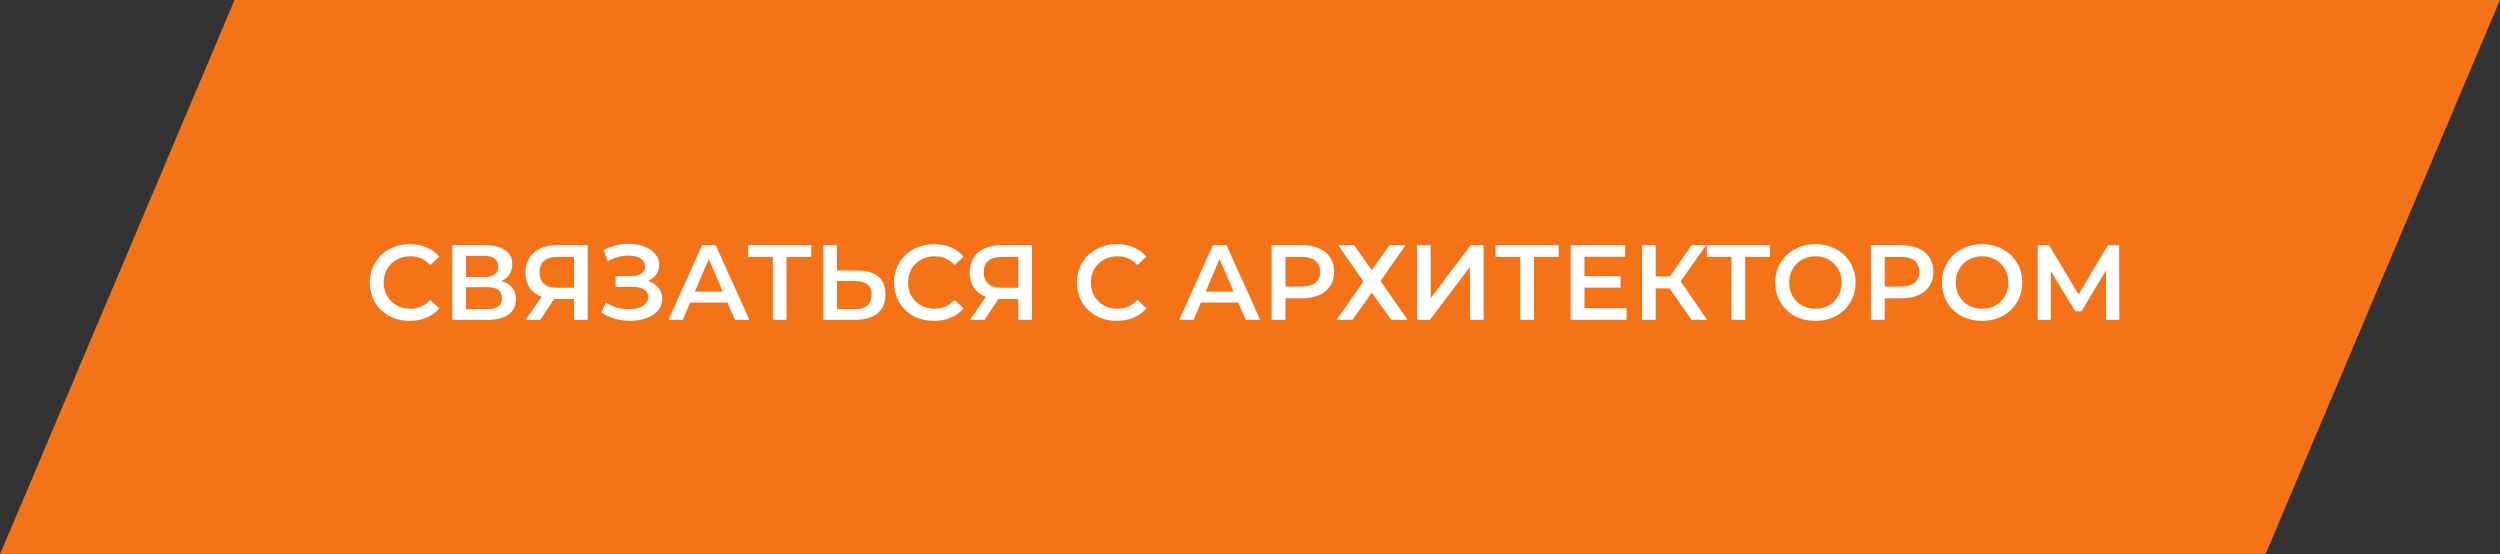
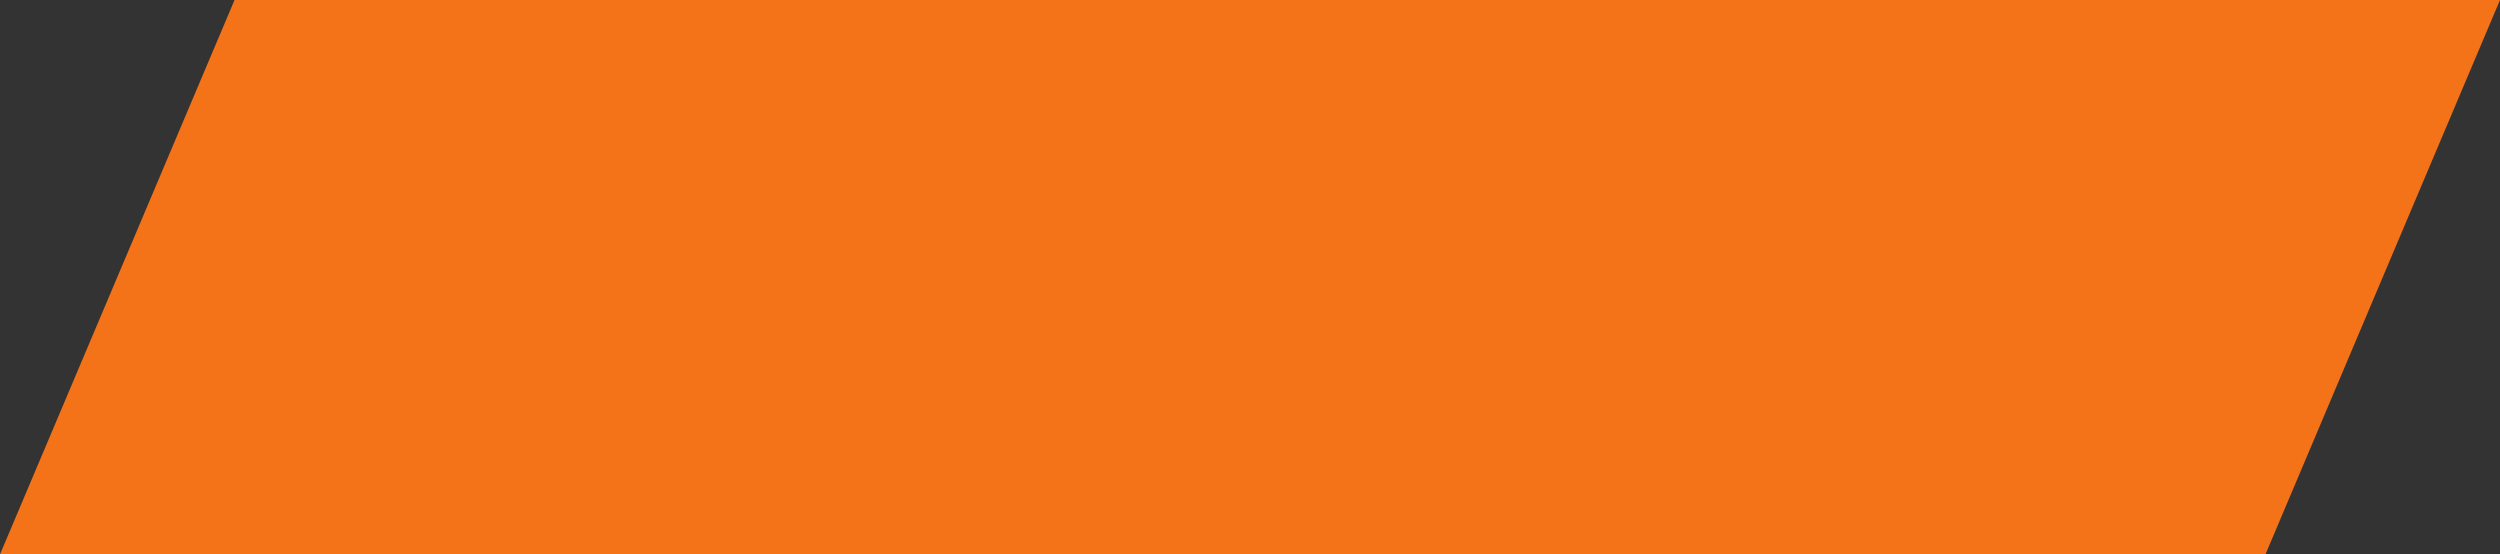
<svg xmlns="http://www.w3.org/2000/svg" width="469" height="104" viewBox="0 0 469 104" fill="none">
  <rect x="0" y="0" width="469" height="104" fill="#333333" stroke="none" />
  <path d="M44 0H469L425 104H0L44 0Z" fill="#F47318" />
-   <path d="M76.853 60.2C75.44 60.2 74.16 59.893 73.013 59.28C71.88 58.653 70.987 57.793 70.333 56.7C69.693 55.607 69.373 54.373 69.373 53C69.373 51.627 69.7 50.393 70.353 49.3C71.007 48.207 71.9 47.353 73.033 46.74C74.18 46.113 75.46 45.8 76.873 45.8C78.02 45.8 79.067 46 80.013 46.4C80.96 46.8 81.76 47.38 82.413 48.14L80.733 49.72C79.72 48.627 78.473 48.08 76.993 48.08C76.033 48.08 75.173 48.293 74.413 48.72C73.653 49.133 73.06 49.713 72.633 50.46C72.207 51.207 71.993 52.053 71.993 53C71.993 53.947 72.207 54.793 72.633 55.54C73.06 56.287 73.653 56.873 74.413 57.3C75.173 57.713 76.033 57.92 76.993 57.92C78.473 57.92 79.72 57.367 80.733 56.26L82.413 57.86C81.76 58.62 80.953 59.2 79.993 59.6C79.046 60 78 60.2 76.853 60.2ZM94.047 52.72C94.941 52.96 95.621 53.373 96.087 53.96C96.554 54.533 96.787 55.253 96.787 56.12C96.787 57.347 96.334 58.3 95.427 58.98C94.52 59.66 93.207 60 91.487 60H84.847V46H91.107C92.68 46 93.907 46.313 94.787 46.94C95.667 47.567 96.107 48.453 96.107 49.6C96.107 50.333 95.927 50.967 95.567 51.5C95.221 52.033 94.714 52.44 94.047 52.72ZM87.407 51.98H90.887C91.727 51.98 92.367 51.813 92.807 51.48C93.247 51.147 93.467 50.653 93.467 50C93.467 49.347 93.247 48.853 92.807 48.52C92.367 48.173 91.727 48 90.887 48H87.407V51.98ZM91.407 58C93.247 58 94.167 57.307 94.167 55.92C94.167 54.56 93.247 53.88 91.407 53.88H87.407V58H91.407ZM110.254 46V60H107.694V56.1H104.234H103.954L101.354 60H98.614L101.614 55.68C100.64 55.32 99.887 54.753 99.354 53.98C98.834 53.193 98.574 52.247 98.574 51.14C98.574 50.073 98.814 49.153 99.294 48.38C99.774 47.607 100.454 47.02 101.334 46.62C102.214 46.207 103.247 46 104.434 46H110.254ZM104.514 48.2C103.447 48.2 102.627 48.447 102.054 48.94C101.494 49.433 101.214 50.153 101.214 51.1C101.214 52.02 101.487 52.733 102.034 53.24C102.58 53.733 103.374 53.98 104.414 53.98H107.694V48.2H104.514ZM121.562 52.7C122.402 52.967 123.056 53.4 123.522 54C124.002 54.587 124.242 55.28 124.242 56.08C124.242 56.92 123.969 57.653 123.422 58.28C122.876 58.893 122.142 59.367 121.222 59.7C120.316 60.033 119.322 60.2 118.242 60.2C117.309 60.2 116.369 60.073 115.422 59.82C114.489 59.553 113.622 59.16 112.822 58.64L113.662 56.74C114.276 57.153 114.956 57.473 115.702 57.7C116.449 57.913 117.189 58.02 117.922 58.02C118.976 58.02 119.849 57.813 120.542 57.4C121.249 56.987 121.602 56.42 121.602 55.7C121.602 55.087 121.349 54.62 120.842 54.3C120.336 53.98 119.636 53.82 118.742 53.82H115.482V51.78H118.542C119.316 51.78 119.922 51.62 120.362 51.3C120.802 50.98 121.022 50.547 121.022 50C121.022 49.347 120.722 48.84 120.122 48.48C119.536 48.12 118.782 47.94 117.862 47.94C117.236 47.94 116.589 48.033 115.922 48.22C115.256 48.393 114.629 48.653 114.042 49L113.222 46.9C113.942 46.513 114.702 46.227 115.502 46.04C116.316 45.84 117.122 45.74 117.922 45.74C118.962 45.74 119.916 45.9 120.782 46.22C121.662 46.54 122.362 47 122.882 47.6C123.402 48.187 123.662 48.88 123.662 49.68C123.662 50.373 123.476 50.98 123.102 51.5C122.729 52.02 122.216 52.42 121.562 52.7ZM136.47 56.76H129.47L128.09 60H125.41L131.71 46H134.27L140.59 60H137.87L136.47 56.76ZM135.61 54.72L132.97 48.6L130.35 54.72H135.61ZM152.194 48.2H147.554V60H144.974V48.2H140.354V46H152.194V48.2ZM160.897 50.74C162.577 50.74 163.863 51.12 164.757 51.88C165.663 52.627 166.117 53.74 166.117 55.22C166.117 56.767 165.623 57.953 164.637 58.78C163.65 59.593 162.263 60 160.477 60H154.457V46H157.017V50.74H160.897ZM160.357 58C161.37 58 162.15 57.767 162.697 57.3C163.243 56.833 163.517 56.153 163.517 55.26C163.517 53.567 162.463 52.72 160.357 52.72H157.017V58H160.357ZM175.213 60.2C173.799 60.2 172.519 59.893 171.373 59.28C170.239 58.653 169.346 57.793 168.693 56.7C168.053 55.607 167.733 54.373 167.733 53C167.733 51.627 168.059 50.393 168.713 49.3C169.366 48.207 170.259 47.353 171.393 46.74C172.539 46.113 173.819 45.8 175.233 45.8C176.379 45.8 177.426 46 178.373 46.4C179.319 46.8 180.119 47.38 180.773 48.14L179.093 49.72C178.079 48.627 176.833 48.08 175.353 48.08C174.393 48.08 173.533 48.293 172.773 48.72C172.013 49.133 171.419 49.713 170.993 50.46C170.566 51.207 170.353 52.053 170.353 53C170.353 53.947 170.566 54.793 170.993 55.54C171.419 56.287 172.013 56.873 172.773 57.3C173.533 57.713 174.393 57.92 175.353 57.92C176.833 57.92 178.079 57.367 179.093 56.26L180.773 57.86C180.119 58.62 179.313 59.2 178.353 59.6C177.406 60 176.359 60.2 175.213 60.2ZM193.594 46V60H191.034V56.1H187.574H187.294L184.694 60H181.954L184.954 55.68C183.98 55.32 183.227 54.753 182.694 53.98C182.174 53.193 181.914 52.247 181.914 51.14C181.914 50.073 182.154 49.153 182.634 48.38C183.114 47.607 183.794 47.02 184.674 46.62C185.554 46.207 186.587 46 187.774 46H193.594ZM187.854 48.2C186.787 48.2 185.967 48.447 185.394 48.94C184.834 49.433 184.554 50.153 184.554 51.1C184.554 52.02 184.827 52.733 185.374 53.24C185.92 53.733 186.714 53.98 187.754 53.98H191.034V48.2H187.854ZM209.509 60.2C208.096 60.2 206.816 59.893 205.669 59.28C204.536 58.653 203.643 57.793 202.989 56.7C202.349 55.607 202.029 54.373 202.029 53C202.029 51.627 202.356 50.393 203.009 49.3C203.663 48.207 204.556 47.353 205.689 46.74C206.836 46.113 208.116 45.8 209.529 45.8C210.676 45.8 211.723 46 212.669 46.4C213.616 46.8 214.416 47.38 215.069 48.14L213.389 49.72C212.376 48.627 211.129 48.08 209.649 48.08C208.689 48.08 207.829 48.293 207.069 48.72C206.309 49.133 205.716 49.713 205.289 50.46C204.863 51.207 204.649 52.053 204.649 53C204.649 53.947 204.863 54.793 205.289 55.54C205.716 56.287 206.309 56.873 207.069 57.3C207.829 57.713 208.689 57.92 209.649 57.92C211.129 57.92 212.376 57.367 213.389 56.26L215.069 57.86C214.416 58.62 213.609 59.2 212.649 59.6C211.703 60 210.656 60.2 209.509 60.2ZM232.291 56.76H225.291L223.911 60H221.231L227.531 46H230.091L236.411 60H233.691L232.291 56.76ZM231.431 54.72L228.791 48.6L226.171 54.72H231.431ZM244.318 46C245.531 46 246.584 46.2 247.478 46.6C248.384 47 249.078 47.573 249.558 48.32C250.038 49.067 250.278 49.953 250.278 50.98C250.278 51.993 250.038 52.88 249.558 53.64C249.078 54.387 248.384 54.96 247.478 55.36C246.584 55.76 245.531 55.96 244.318 55.96H241.158V60H238.558V46H244.318ZM244.198 53.76C245.331 53.76 246.191 53.52 246.778 53.04C247.364 52.56 247.658 51.873 247.658 50.98C247.658 50.087 247.364 49.4 246.778 48.92C246.191 48.44 245.331 48.2 244.198 48.2H241.158V53.76H244.198ZM254.045 46L257.345 50.68L260.645 46H263.685L258.985 52.72L264.065 60H260.985L257.345 54.9L253.725 60H250.725L255.785 52.82L251.045 46H254.045ZM265.824 46H268.384V55.94L275.904 46H278.324V60H275.764V50.08L268.244 60H265.824V46ZM292.409 48.2H287.769V60H285.189V48.2H280.569V46H292.409V48.2ZM305.151 57.82V60H294.651V46H304.871V48.18H297.251V51.82H304.011V53.96H297.251V57.82H305.151ZM313.21 54.1H310.61V60H308.05V46H310.61V51.86H313.29L317.31 46H320.07L315.29 52.78L320.25 60H317.31L313.21 54.1ZM332.038 48.2H327.398V60H324.818V48.2H320.198V46H332.038V48.2ZM340.565 60.2C339.138 60.2 337.852 59.893 336.705 59.28C335.558 58.653 334.658 57.793 334.005 56.7C333.352 55.593 333.025 54.36 333.025 53C333.025 51.64 333.352 50.413 334.005 49.32C334.658 48.213 335.558 47.353 336.705 46.74C337.852 46.113 339.138 45.8 340.565 45.8C341.992 45.8 343.278 46.113 344.425 46.74C345.572 47.353 346.472 48.207 347.125 49.3C347.778 50.393 348.105 51.627 348.105 53C348.105 54.373 347.778 55.607 347.125 56.7C346.472 57.793 345.572 58.653 344.425 59.28C343.278 59.893 341.992 60.2 340.565 60.2ZM340.565 57.92C341.498 57.92 342.338 57.713 343.085 57.3C343.832 56.873 344.418 56.287 344.845 55.54C345.272 54.78 345.485 53.933 345.485 53C345.485 52.067 345.272 51.227 344.845 50.48C344.418 49.72 343.832 49.133 343.085 48.72C342.338 48.293 341.498 48.08 340.565 48.08C339.632 48.08 338.792 48.293 338.045 48.72C337.298 49.133 336.712 49.72 336.285 50.48C335.858 51.227 335.645 52.067 335.645 53C335.645 53.933 335.858 54.78 336.285 55.54C336.712 56.287 337.298 56.873 338.045 57.3C338.792 57.713 339.632 57.92 340.565 57.92ZM356.74 46C357.953 46 359.006 46.2 359.9 46.6C360.806 47 361.5 47.573 361.98 48.32C362.46 49.067 362.7 49.953 362.7 50.98C362.7 51.993 362.46 52.88 361.98 53.64C361.5 54.387 360.806 54.96 359.9 55.36C359.006 55.76 357.953 55.96 356.74 55.96H353.58V60H350.98V46H356.74ZM356.62 53.76C357.753 53.76 358.613 53.52 359.2 53.04C359.786 52.56 360.08 51.873 360.08 50.98C360.08 50.087 359.786 49.4 359.2 48.92C358.613 48.44 357.753 48.2 356.62 48.2H353.58V53.76H356.62ZM371.835 60.2C370.408 60.2 369.121 59.893 367.975 59.28C366.828 58.653 365.928 57.793 365.275 56.7C364.621 55.593 364.295 54.36 364.295 53C364.295 51.64 364.621 50.413 365.275 49.32C365.928 48.213 366.828 47.353 367.975 46.74C369.121 46.113 370.408 45.8 371.835 45.8C373.261 45.8 374.548 46.113 375.695 46.74C376.841 47.353 377.741 48.207 378.395 49.3C379.048 50.393 379.375 51.627 379.375 53C379.375 54.373 379.048 55.607 378.395 56.7C377.741 57.793 376.841 58.653 375.695 59.28C374.548 59.893 373.261 60.2 371.835 60.2ZM371.835 57.92C372.768 57.92 373.608 57.713 374.355 57.3C375.101 56.873 375.688 56.287 376.115 55.54C376.541 54.78 376.755 53.933 376.755 53C376.755 52.067 376.541 51.227 376.115 50.48C375.688 49.72 375.101 49.133 374.355 48.72C373.608 48.293 372.768 48.08 371.835 48.08C370.901 48.08 370.061 48.293 369.315 48.72C368.568 49.133 367.981 49.72 367.555 50.48C367.128 51.227 366.915 52.067 366.915 53C366.915 53.933 367.128 54.78 367.555 55.54C367.981 56.287 368.568 56.873 369.315 57.3C370.061 57.713 370.901 57.92 371.835 57.92ZM395.109 60L395.089 50.72L390.489 58.4H389.329L384.729 50.84V60H382.269V46H384.409L389.949 55.26L395.429 46H397.549L397.589 60H395.109Z" fill="white" />
</svg>